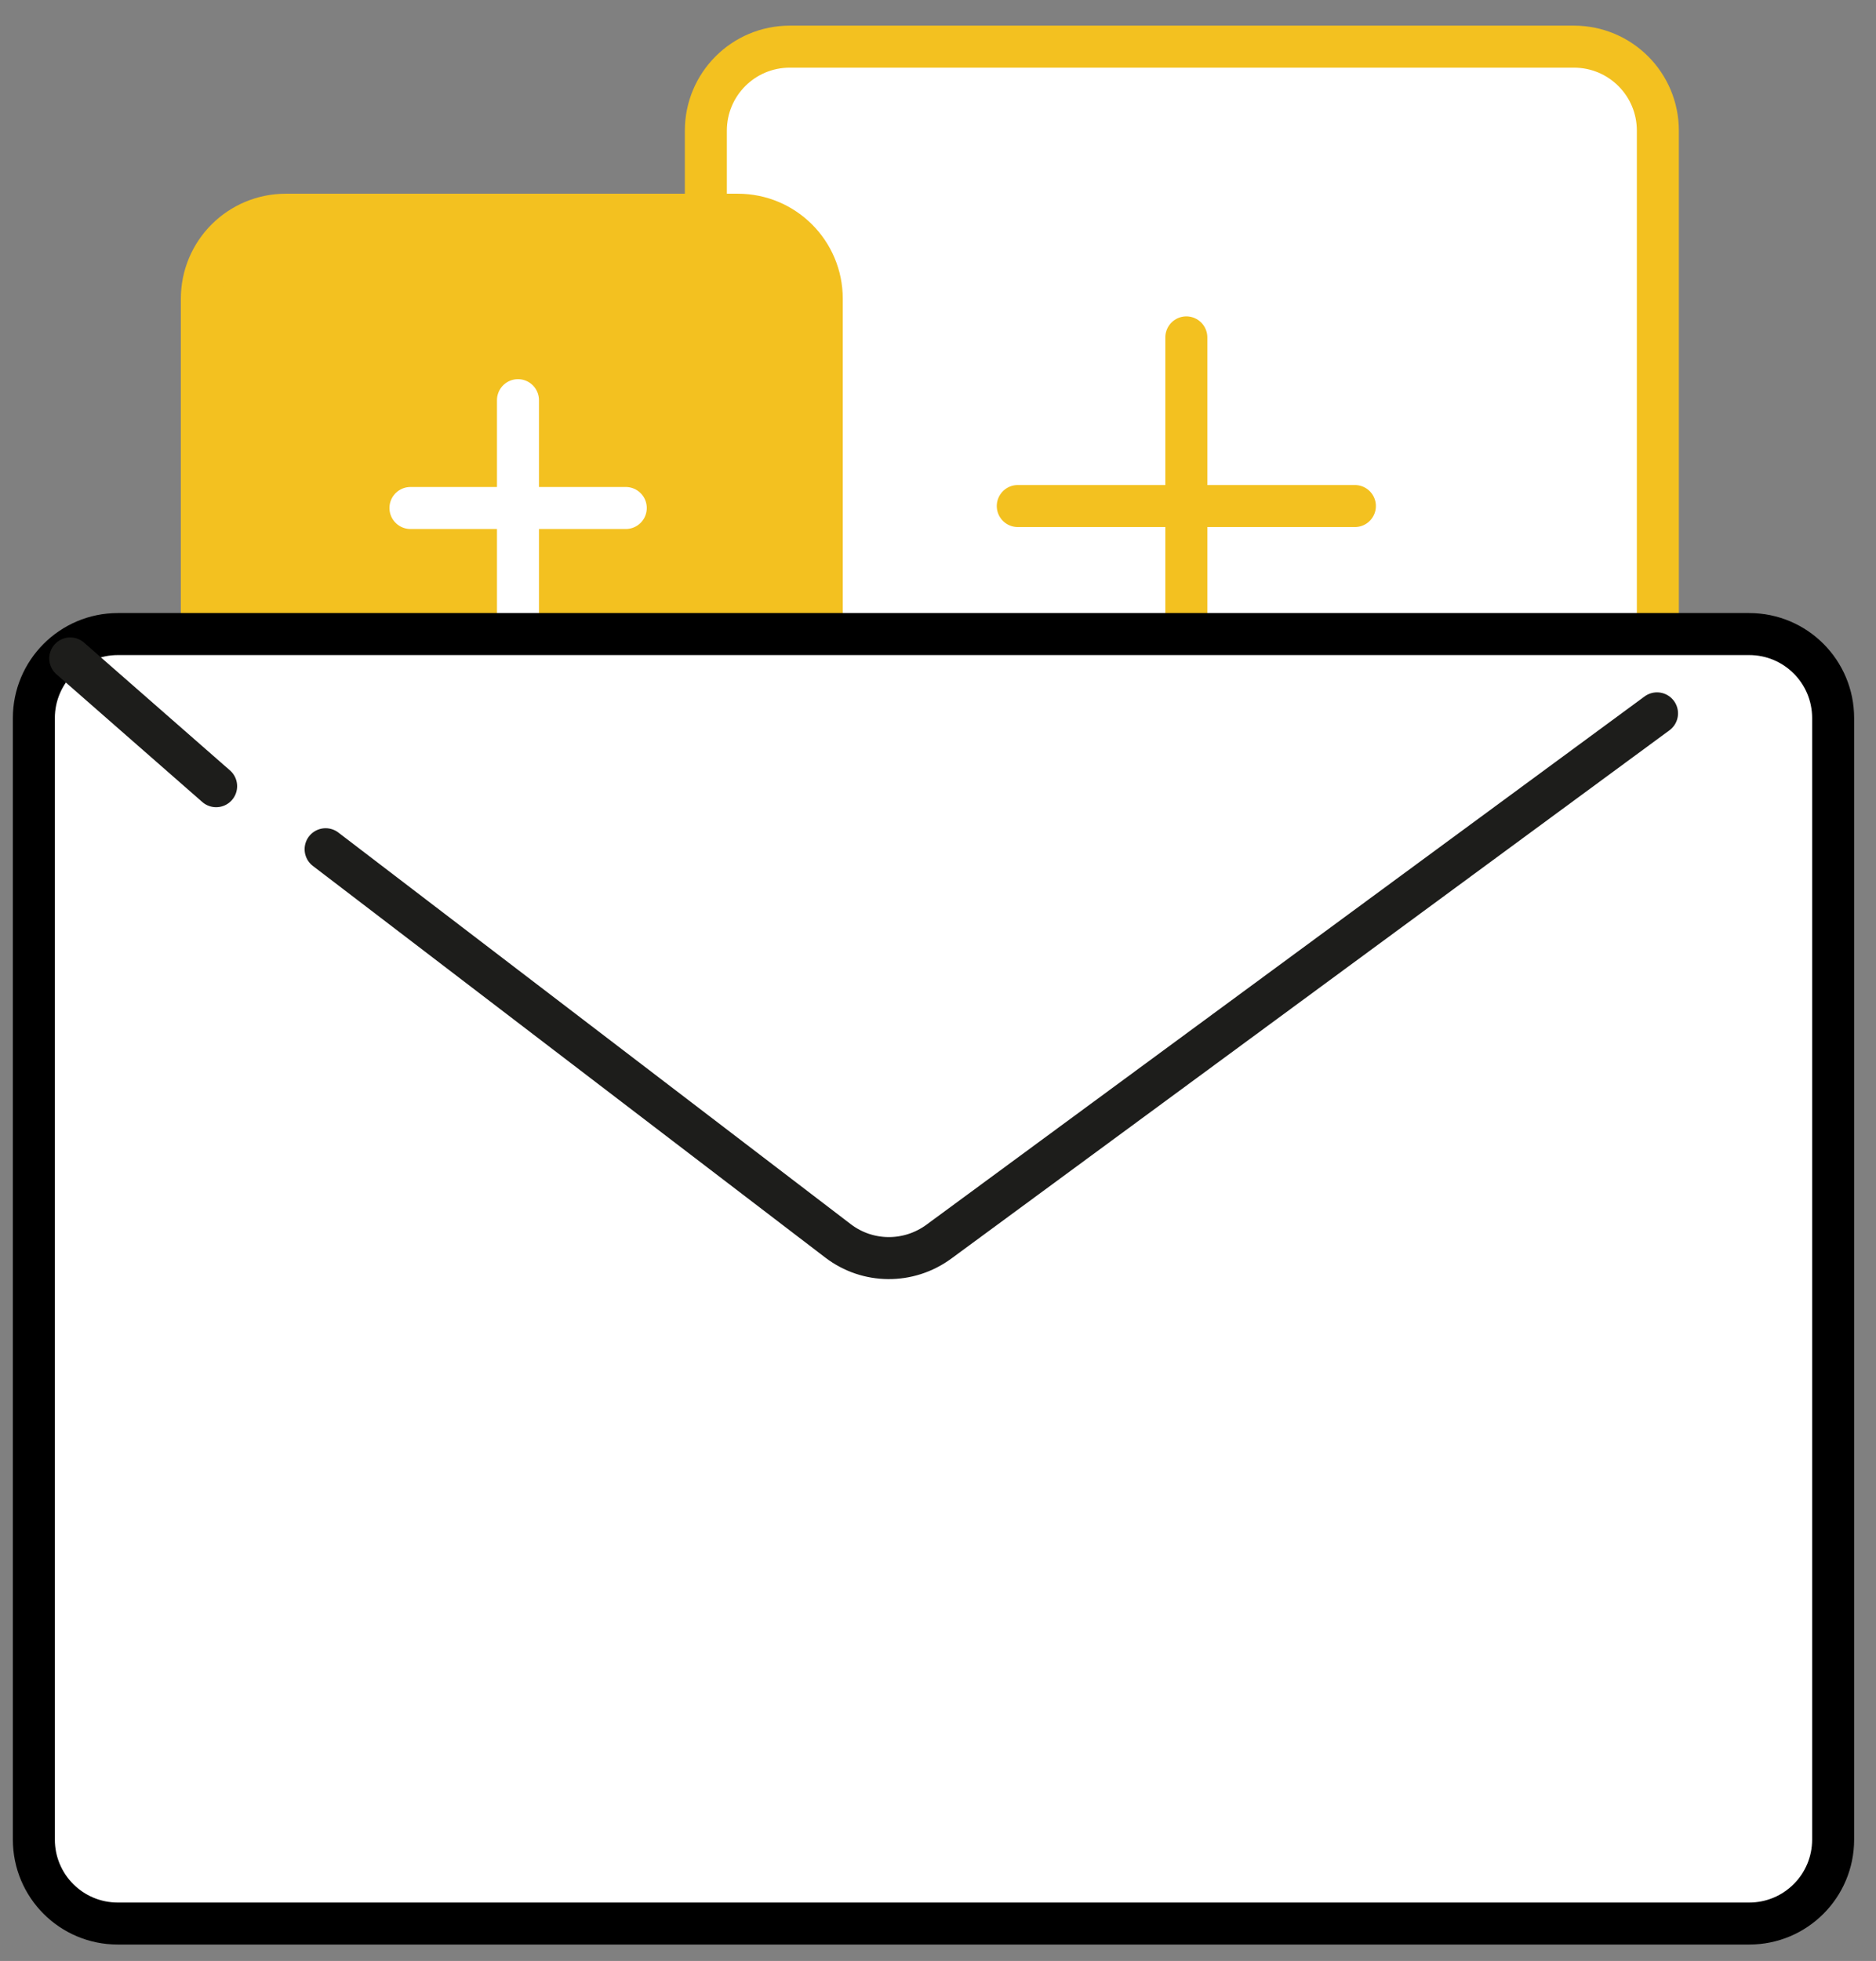
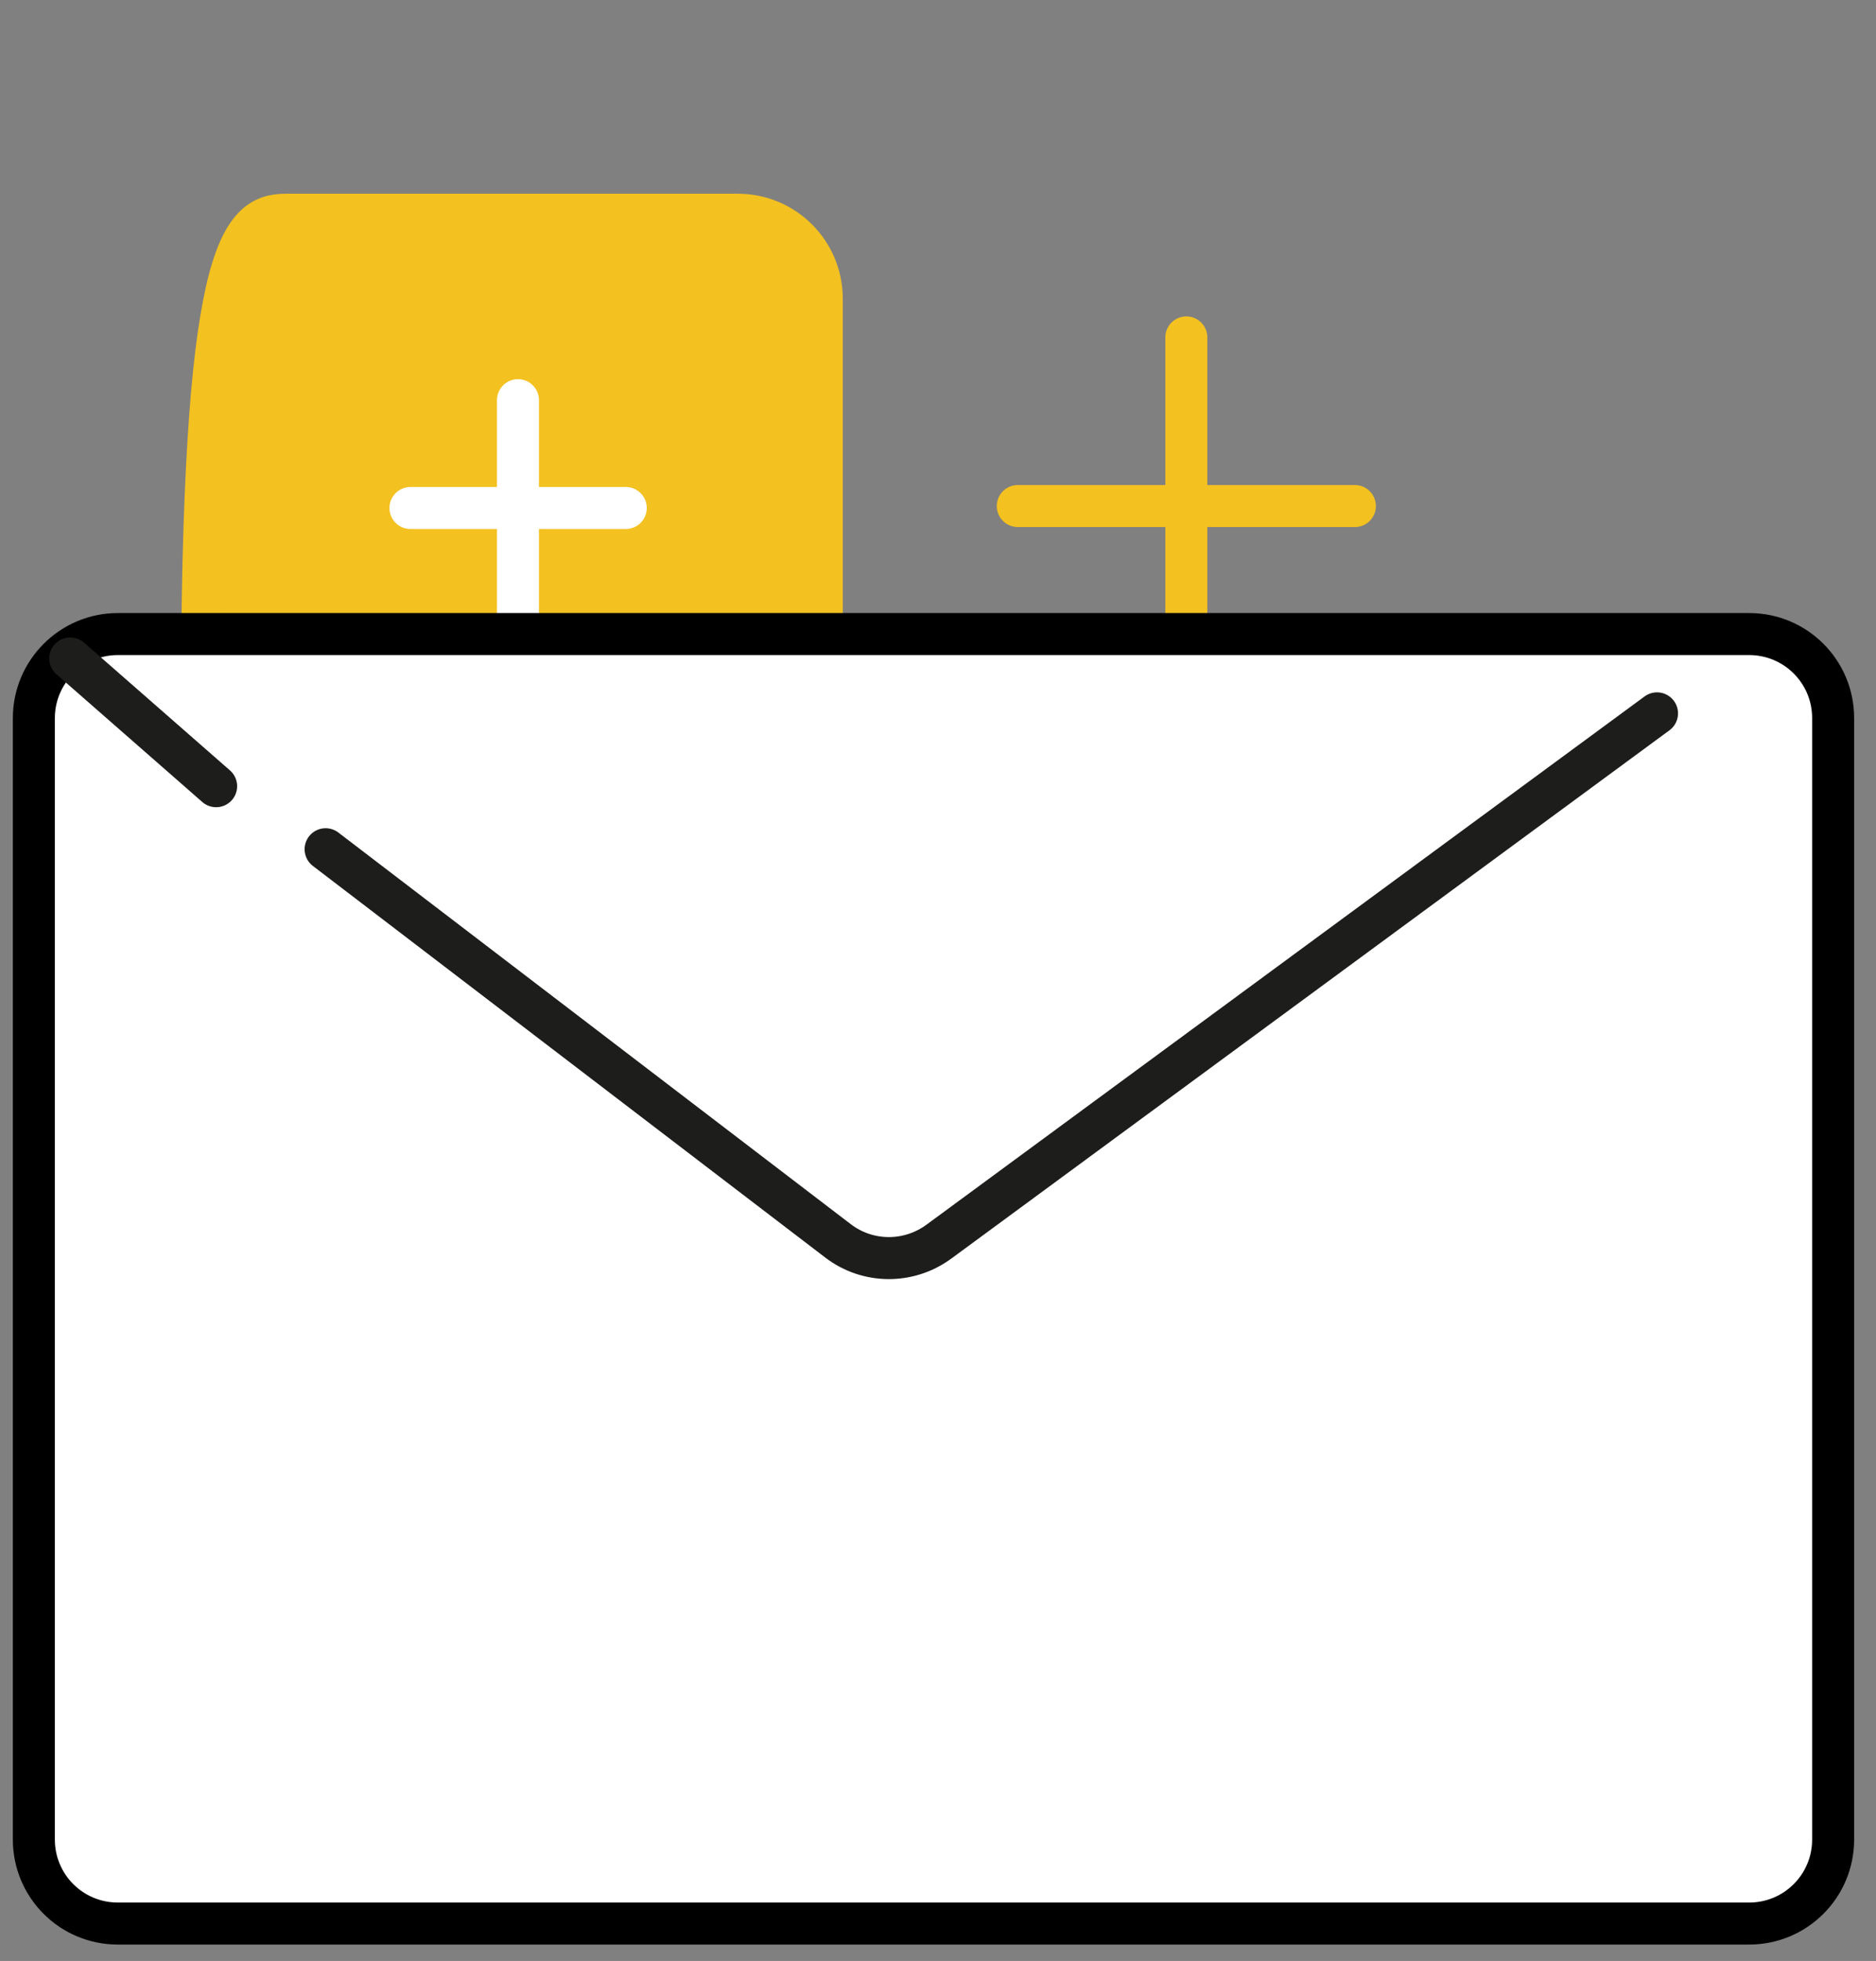
<svg xmlns="http://www.w3.org/2000/svg" width="67" height="70" viewBox="0 0 67 70" fill="none">
  <rect x="0" y="0" width="67" height="70" fill="#808080" stroke="none" />
  <g clip-path="url(#clip0_423_418)">
-     <path d="M28.209 1.665H56.209C57.869 1.665 59.209 3.005 59.209 4.665V31.665C59.209 33.325 57.869 34.665 56.209 34.665H28.209C26.549 34.665 25.209 33.325 25.209 31.665V4.665C25.209 3.005 26.549 1.665 28.209 1.665Z" fill="white" stroke="#f3c120" stroke-width="1.5" />
    <path d="M42.369 12.044V24.084" stroke="#f3c120" stroke-width="1.5" stroke-miterlimit="10" stroke-linecap="round" stroke-linejoin="round" />
    <path d="M48.389 18.064H36.349" stroke="#f3c120" stroke-width="1.5" stroke-miterlimit="10" stroke-linecap="round" stroke-linejoin="round" />
-     <path d="M10.209 7.665H26.349C28.009 7.665 29.349 9.005 29.349 10.665V25.505C29.349 27.165 28.009 28.505 26.349 28.505H10.209C8.549 28.505 7.209 27.165 7.209 25.505V10.665C7.209 9.005 8.549 7.665 10.209 7.665Z" fill="#f3c120" stroke="#f3c120" stroke-width="1.5" />
+     <path d="M10.209 7.665H26.349C28.009 7.665 29.349 9.005 29.349 10.665V25.505C29.349 27.165 28.009 28.505 26.349 28.505H10.209C8.549 28.505 7.209 27.165 7.209 25.505C7.209 9.005 8.549 7.665 10.209 7.665Z" fill="#f3c120" stroke="#f3c120" stroke-width="1.5" />
    <path d="M18.499 14.285V21.975" stroke="white" stroke-width="1.5" stroke-miterlimit="10" stroke-linecap="round" stroke-linejoin="round" />
    <path d="M22.349 18.134H14.659" stroke="white" stroke-width="1.5" stroke-miterlimit="10" stroke-linecap="round" stroke-linejoin="round" />
    <path d="M4.209 22.634H62.469C64.129 22.634 65.469 23.974 65.469 25.634V65.665C65.469 67.325 64.129 68.665 62.469 68.665H4.209C2.549 68.665 1.209 67.325 1.209 65.665V25.634C1.209 23.985 2.549 22.634 4.209 22.634Z" fill="white" stroke="black" stroke-width="1.5" />
    <path d="M11.629 30.315L29.929 44.295C30.989 45.105 32.449 45.115 33.529 44.325L59.179 25.465" stroke="#1D1D1B" stroke-width="1.5" stroke-miterlimit="10" stroke-linecap="round" stroke-linejoin="round" />
    <path d="M2.509 23.505L7.719 28.065" stroke="#1D1D1B" stroke-width="1.5" stroke-miterlimit="10" stroke-linecap="round" stroke-linejoin="round" />
  </g>
  <defs>
    <clipPath id="clip0_423_418">
      <rect width="65.76" height="68.5" fill="white" transform="translate(0.459 0.915)" />
    </clipPath>
  </defs>
</svg>